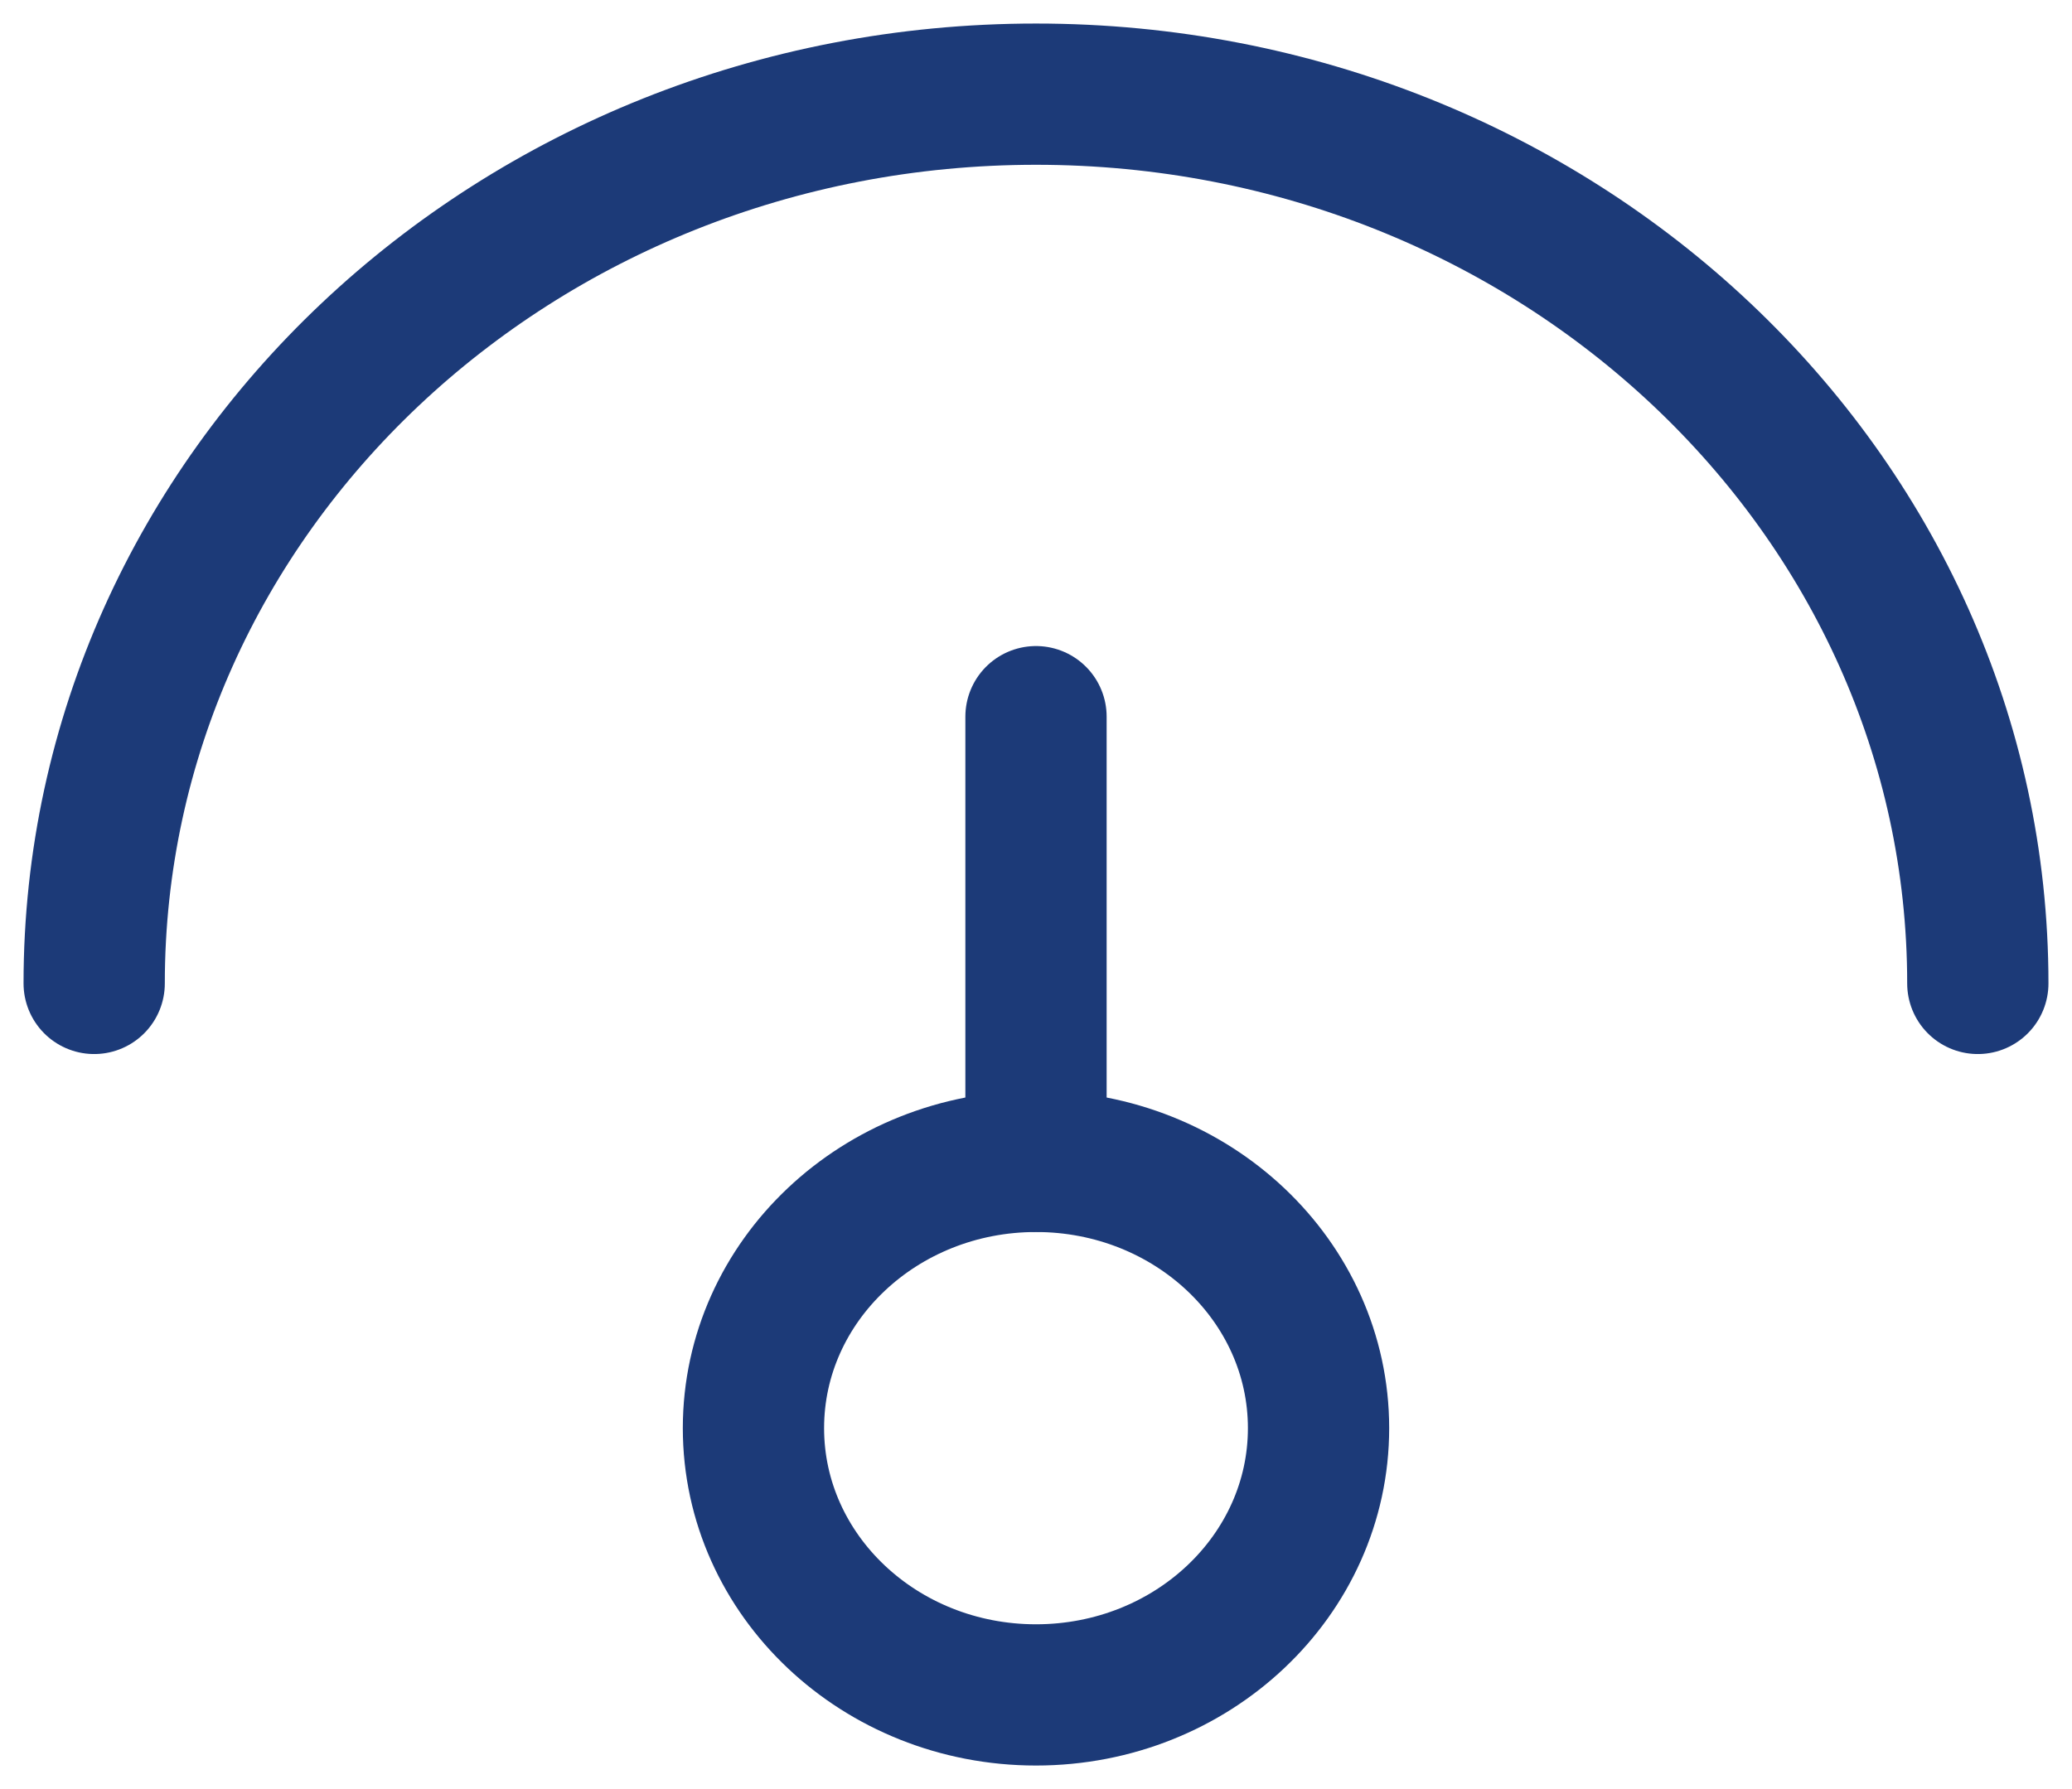
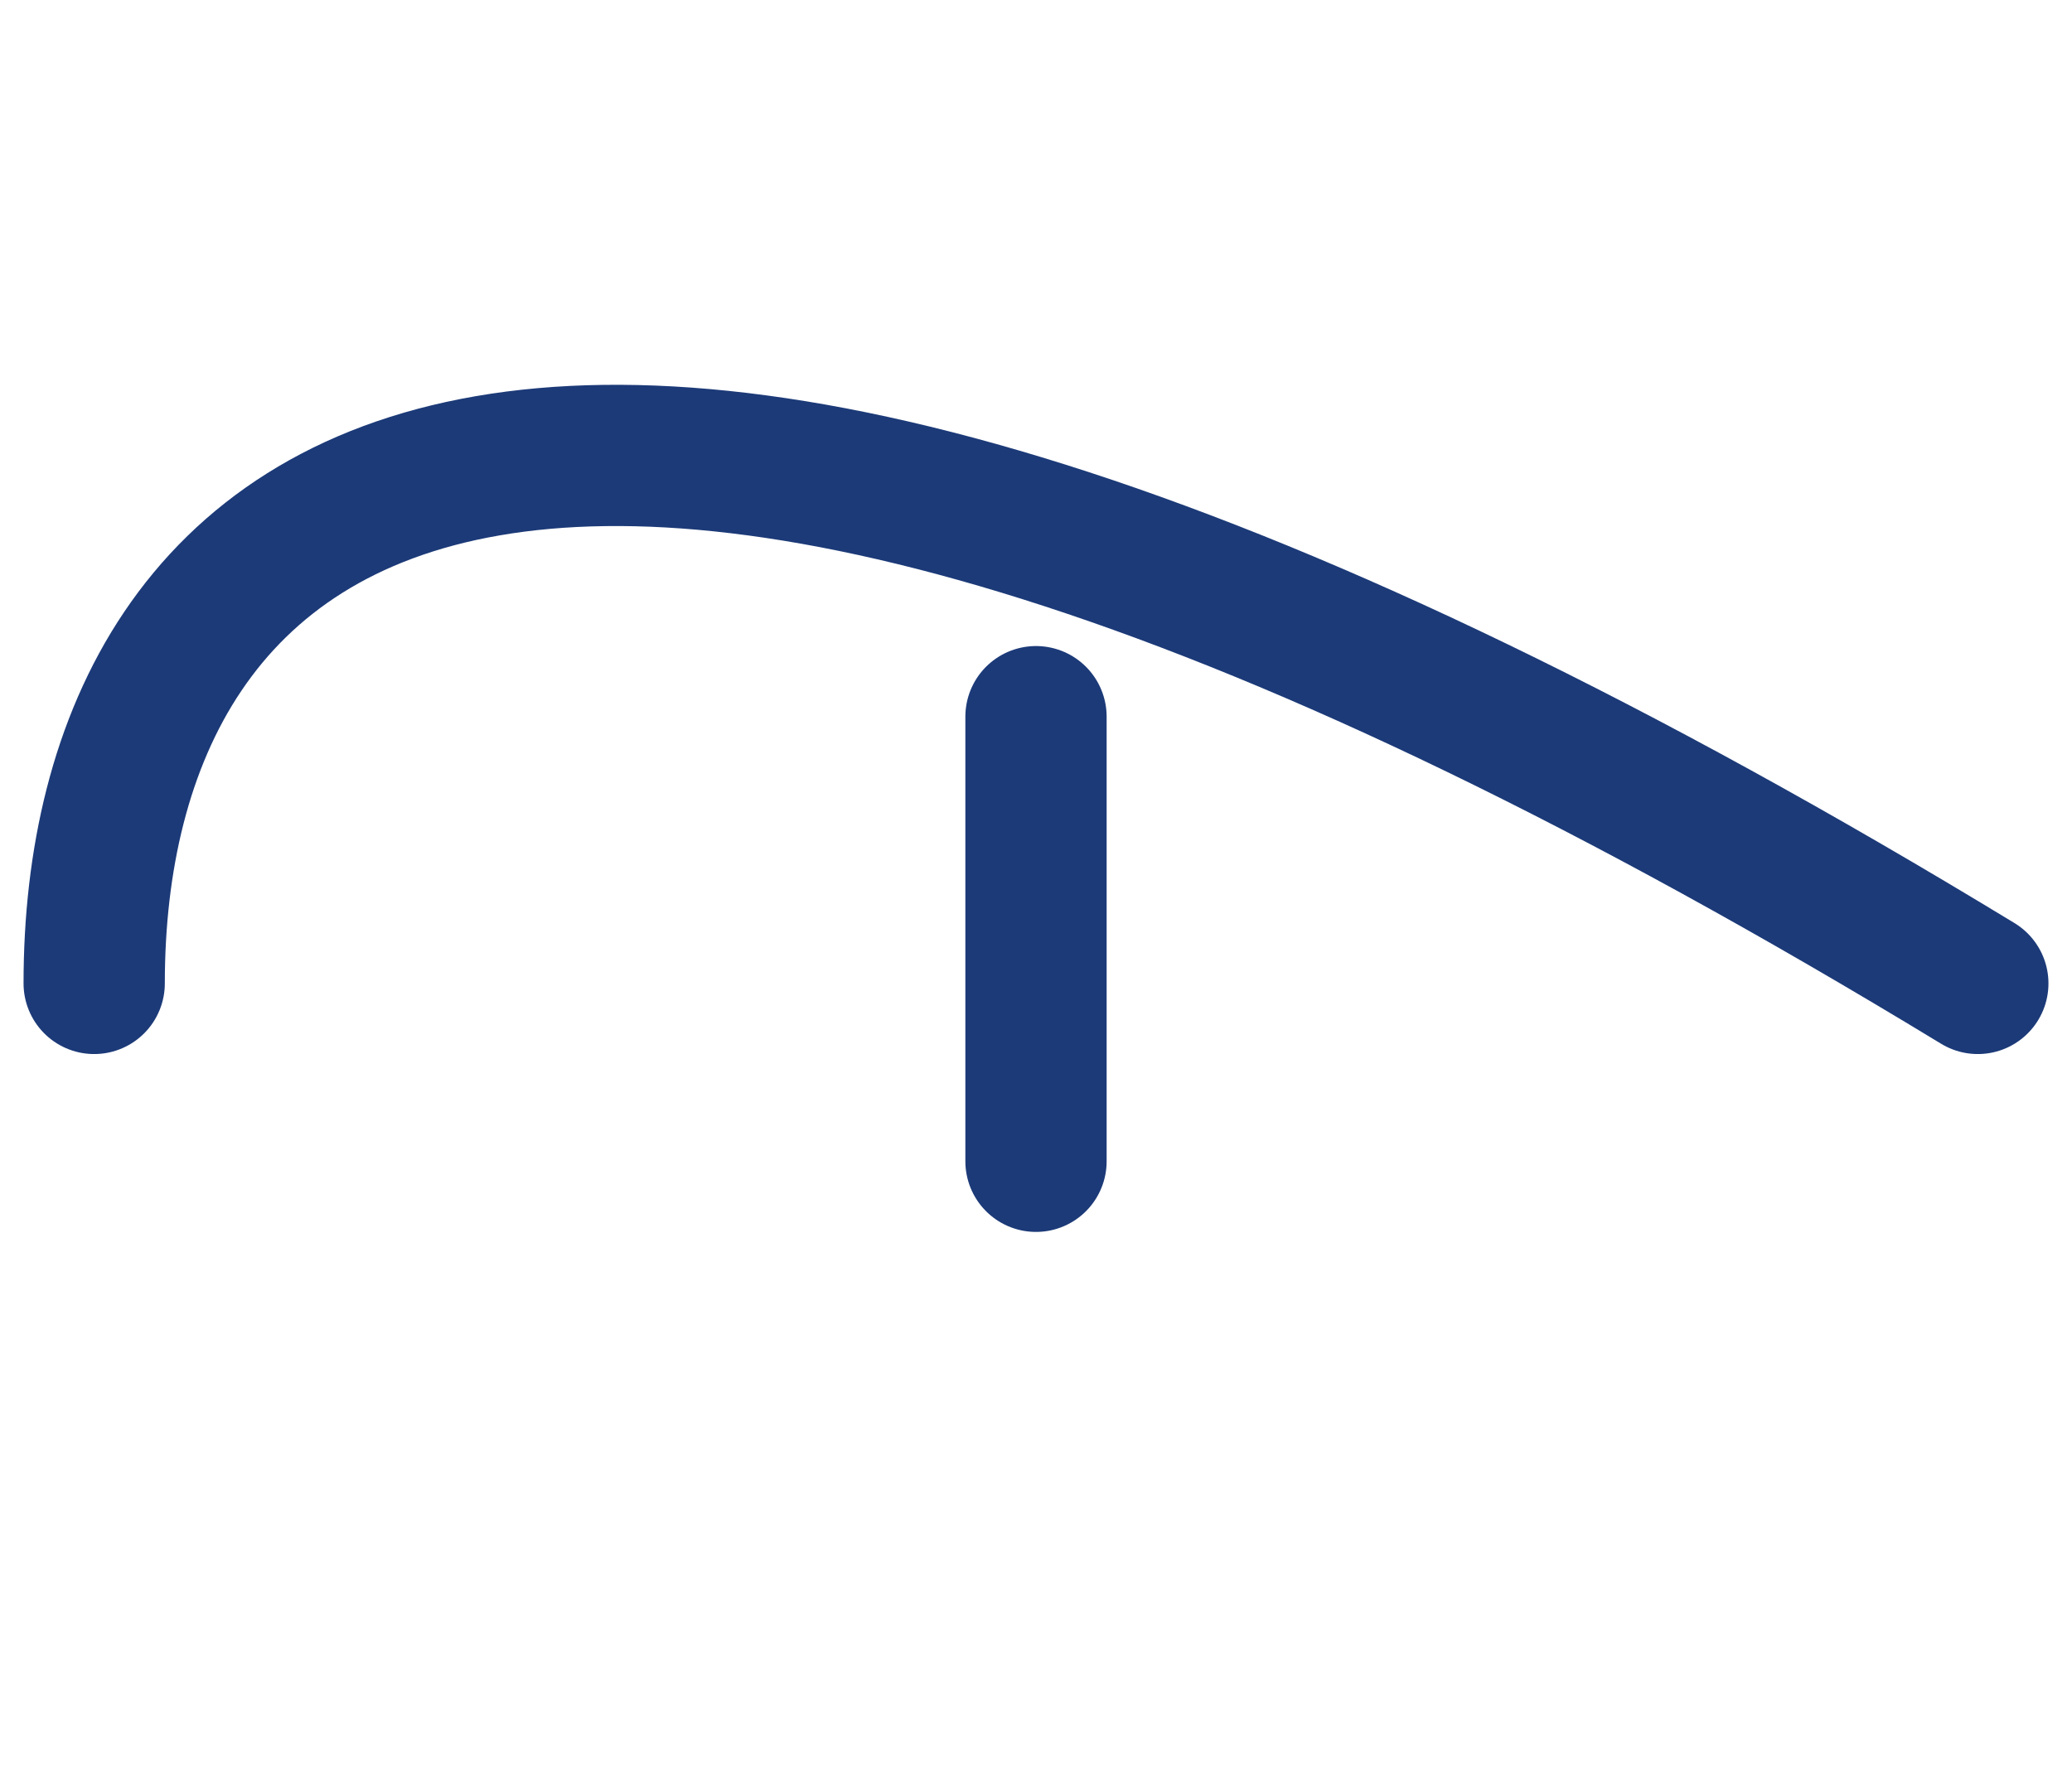
<svg xmlns="http://www.w3.org/2000/svg" width="22" height="19" viewBox="0 0 22 19" fill="none">
-   <ellipse cx="11" cy="15.167" rx="3" ry="2.833" stroke="#1C3A78" stroke-width="1.5" />
  <path d="M11 12.333V7.611" stroke="#1C3A78" stroke-width="1.5" stroke-linecap="round" />
-   <path d="M21 10.444C21 5.228 16.523 1 11 1C5.477 1 1 5.228 1 10.444" stroke="#1C3A78" stroke-width="1.5" stroke-linecap="round" />
+   <path d="M21 10.444C5.477 1 1 5.228 1 10.444" stroke="#1C3A78" stroke-width="1.5" stroke-linecap="round" />
</svg>